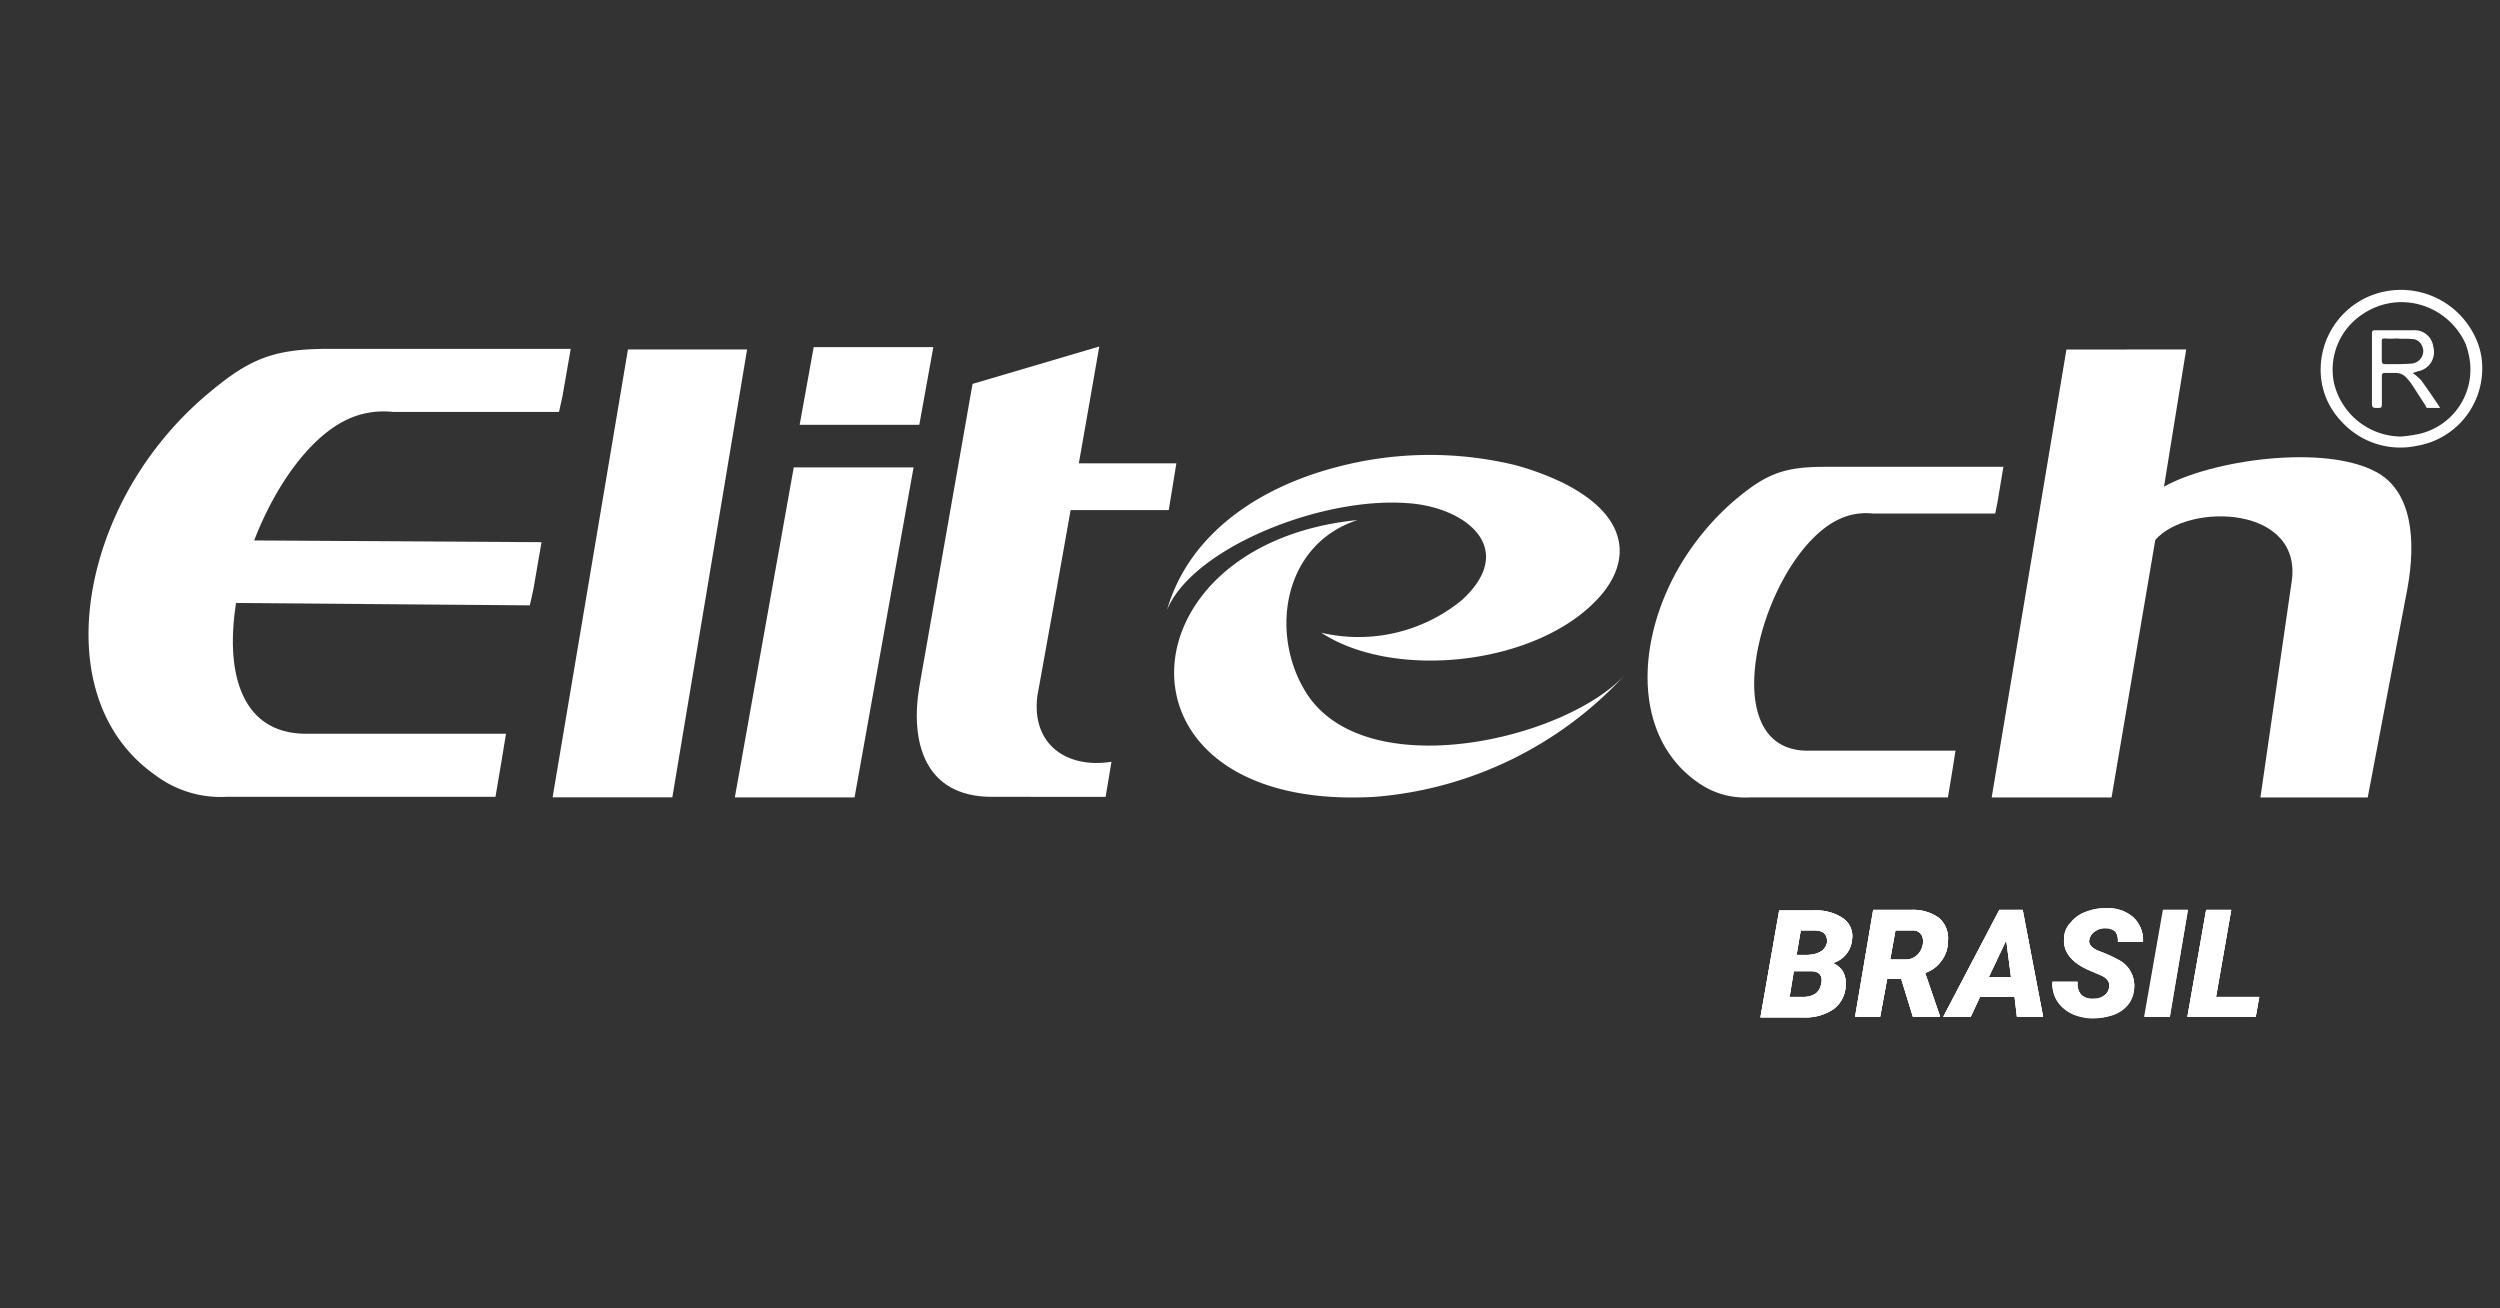
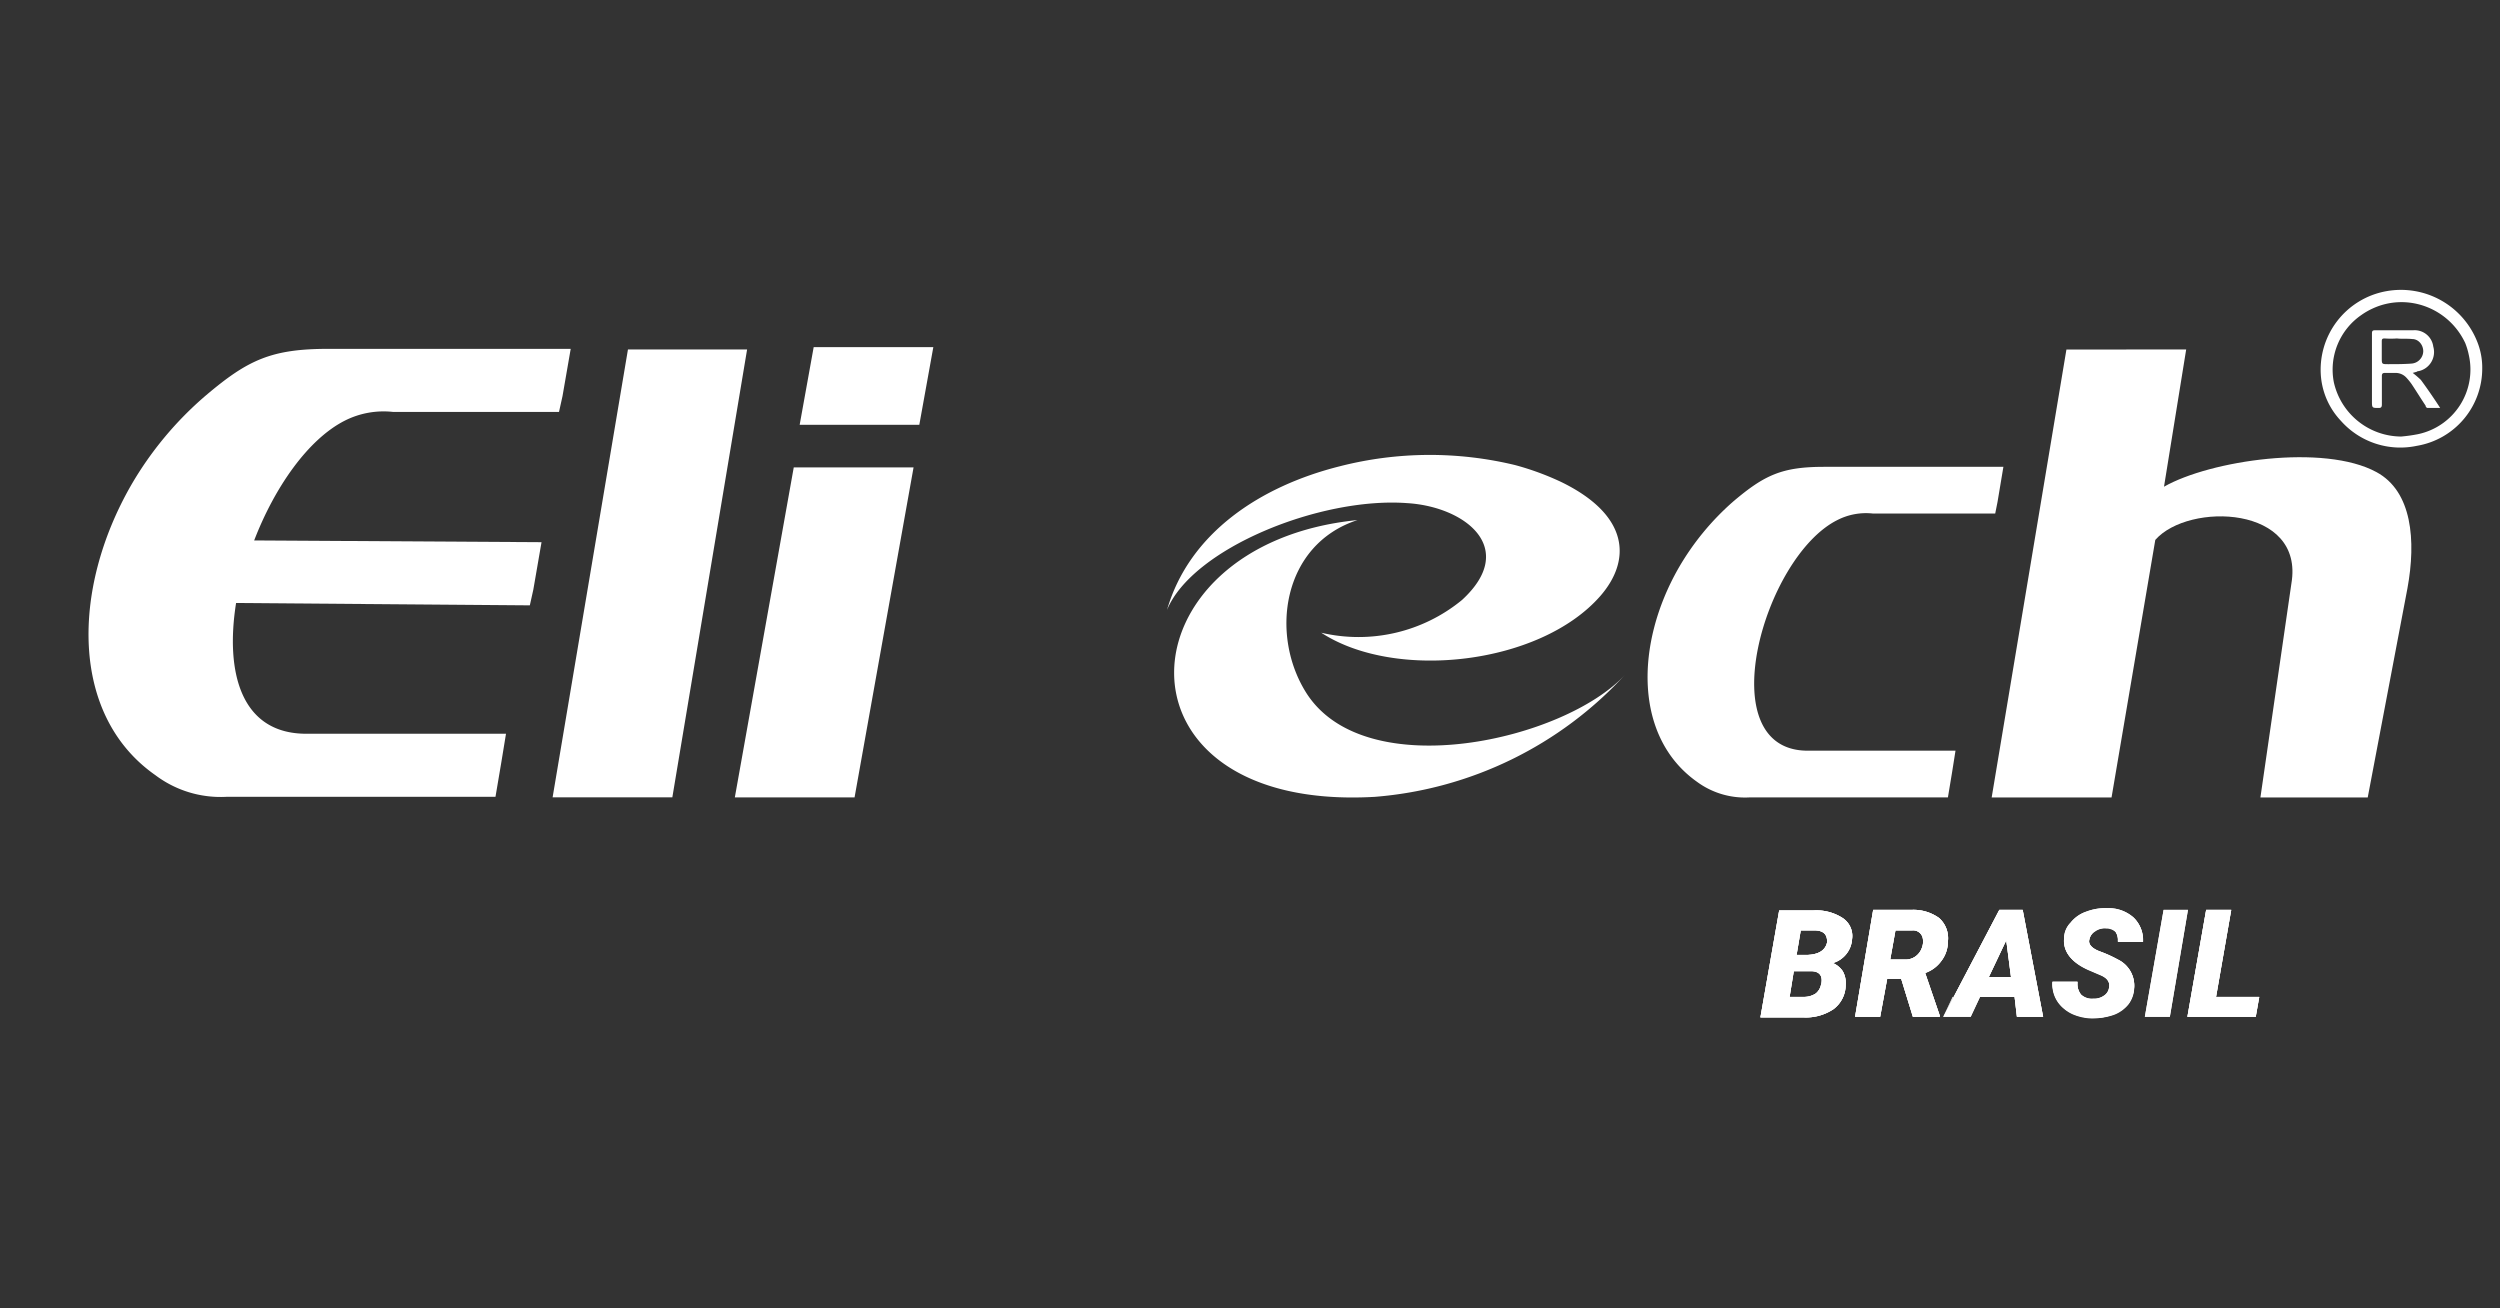
<svg xmlns="http://www.w3.org/2000/svg" id="Layer_1" data-name="Layer 1" viewBox="0 0 1200 628">
  <rect x="0" y="0" width="1200" height="628" fill="#333333" stroke="none" />
  <defs>
    <style>.cls-1,.cls-2{fill:#fff;}.cls-2{fill-rule:evenodd;}</style>
  </defs>
  <g id="logo">
    <path id="Caminho_623" data-name="Caminho 623" class="cls-1" d="M1191.47,177a37.6,37.6,0,0,1-31.4,37A38.12,38.12,0,0,1,1123.63,202a35.59,35.59,0,0,1-9.53-20.75,38.28,38.28,0,0,1,31.39-41.49,39.4,39.4,0,0,1,43.74,24.67A33.41,33.41,0,0,1,1191.47,177Zm-38.69,32.52a75.28,75.28,0,0,0,7.85-1.12A31.69,31.69,0,0,0,1185,170.29a33.12,33.12,0,0,0-1.68-5.61c-7.85-16.82-27.75-24.39-44.57-16.54a33.44,33.44,0,0,0-5.33,3.09,31.81,31.81,0,0,0-13.18,32.24A33.32,33.32,0,0,0,1152.78,209.54Z" />
    <path id="Caminho_624" data-name="Caminho 624" class="cls-1" d="M1158.11,179a46.85,46.85,0,0,1,3.92,3.37q4.63,6.3,9.26,13.45h-6.17a1.25,1.25,0,0,1-.84-1.12c-2.25-3.36-4.49-7-6.73-10.37a31,31,0,0,0-2.52-3.09,7.05,7.05,0,0,0-5-2.24h-5.33c-1.12,0-1.4.56-1.4,1.4v13.74c0,1.12-.28,1.68-1.4,1.68-3.36,0-3.36,0-3.36-3.36V160.2c0-1.4.28-1.68,1.68-1.68h18.22a9,9,0,0,1,9.53,7.85,9.37,9.37,0,0,1-7,11.77,1,1,0,0,0-.84.28Zm-7.57-16.54h0a41.35,41.35,0,0,1-5.89,0c-1.12,0-1.4.28-1.4,1.4v7.85c0,3.09,0,3.09,3.08,3.09,3.65,0,7.57,0,11.22-.28a6.08,6.08,0,0,0,5.61-5.89c0-3.08-2.25-5.89-5.33-5.89-2.52-.28-5,0-7.29-.28Z" />
    <g id="Grupo_1650" data-name="Grupo 1650">
      <g id="Grupo_1649" data-name="Grupo 1649">
        <path id="Caminho_625" data-name="Caminho 625" class="cls-1" d="M889,450.77a10.31,10.31,0,0,0-4.49-10.09,23.26,23.26,0,0,0-14.3-3.65H854l-9,51.31h20.47a23.9,23.9,0,0,0,14.58-3.93,14.61,14.61,0,0,0,5.88-11.49,11.72,11.72,0,0,0-1.4-6.73,11,11,0,0,0-4.76-3.93A12.83,12.83,0,0,0,889,450.77Zm-14.86,21.59a7.28,7.28,0,0,1-2.52,4.48,10.15,10.15,0,0,1-5.61,1.68h-7l2-12.33h9c3.37.28,5,2.24,4.21,6.17Zm-6.17-14h-5.61l2-11.78h6.44c4.49,0,6.45,2,6.17,5.89C876.13,456.1,873.05,458.06,868,458.34Z" />
        <path id="Caminho_626" data-name="Caminho 626" class="cls-1" d="M935,451.89a13,13,0,0,0-4.2-11.21,21.07,21.07,0,0,0-13.46-3.93H899.12l-8.69,51.31h12.05l3.37-18.23h6.72l5.61,18.23h12.9v-.57l-7-20.46a16.24,16.24,0,0,0,7.85-5.89A15.28,15.28,0,0,0,935,451.89Zm-12.61,3.37a8.38,8.38,0,0,1-3.09,3.92,8.12,8.12,0,0,1-5,1.4h-7l2.52-14h8.13a4.69,4.69,0,0,1,5.05,4.21A8.35,8.35,0,0,1,922.39,455.26Z" />
-         <path id="Caminho_627" data-name="Caminho 627" class="cls-1" d="M970.89,436.75H959.67l-26.91,51.31h13.18l4.48-9.54H967l1.12,9.54H980.7ZM954.63,469,963,451.33,965.28,469Z" />
+         <path id="Caminho_627" data-name="Caminho 627" class="cls-1" d="M970.89,436.75H959.67l-26.91,51.31l4.48-9.54H967l1.12,9.54H980.7ZM954.63,469,963,451.33,965.28,469Z" />
        <path id="Caminho_628" data-name="Caminho 628" class="cls-1" d="M1002.85,451.05c-.56,2.24,1.4,4.21,5,5.61a81,81,0,0,1,8.69,3.92,13.84,13.84,0,0,1,7.85,13.46,15.68,15.68,0,0,1-2.8,7.85,17.94,17.94,0,0,1-7,5,25.88,25.88,0,0,1-10.37,1.69,25.5,25.5,0,0,1-7.85-1.41,19.91,19.91,0,0,1-6.17-3.64,15.91,15.91,0,0,1-5-12.34h12a8.35,8.35,0,0,0,1.68,6.17,7.6,7.6,0,0,0,5.89,2,8.15,8.15,0,0,0,5.05-1.4,5.44,5.44,0,0,0,2.52-3.92c.56-2.53-.84-4.77-4.21-6.17l-5.88-2.52c-8.13-3.65-12.06-8.69-11.5-14.86a10.81,10.81,0,0,1,3.09-7.57,16.25,16.25,0,0,1,7.57-5.33,26,26,0,0,1,10.37-1.68,18.08,18.08,0,0,1,12.33,4.49,15,15,0,0,1,4.49,11.49h-12.06a7.16,7.16,0,0,0-1.12-4.77,5.34,5.34,0,0,0-4.48-1.68,9,9,0,0,0-5.33,1.4A6.38,6.38,0,0,0,1002.85,451.05Z" />
        <path id="Caminho_629" data-name="Caminho 629" class="cls-1" d="M1050.22,436.75l-8.69,51.31h-12l9-51.31Z" />
        <path id="Caminho_630" data-name="Caminho 630" class="cls-1" d="M1084.43,478.52l-1.69,9.54h-32.8l9-51.31H1071l-7.29,41.77Z" />
        <g id="Grupo_1648" data-name="Grupo 1648">
          <path id="Caminho_631" data-name="Caminho 631" class="cls-1" d="M889,450.77a10.31,10.31,0,0,0-4.49-10.09,23.26,23.26,0,0,0-14.3-3.65H854l-9,51.31h20.47a23.9,23.9,0,0,0,14.58-3.93,14.61,14.61,0,0,0,5.88-11.49,11.72,11.72,0,0,0-1.4-6.73,11,11,0,0,0-4.76-3.93A12.83,12.83,0,0,0,889,450.77Zm-14.86,21.59a7.28,7.28,0,0,1-2.52,4.48,10.15,10.15,0,0,1-5.61,1.68h-7l2-12.33h9c3.37.28,5,2.24,4.21,6.17Zm-6.17-14h-5.61l2-11.78h6.44c4.49,0,6.45,2,6.17,5.89C876.13,456.1,873.05,458.06,868,458.34Z" />
          <path id="Caminho_632" data-name="Caminho 632" class="cls-1" d="M935,451.89a13,13,0,0,0-4.2-11.21,21.07,21.07,0,0,0-13.46-3.93H899.12l-8.69,51.31h12.05l3.37-18.23h6.72l5.61,18.23h12.9v-.57l-7-20.46a16.24,16.24,0,0,0,7.85-5.89A15.28,15.28,0,0,0,935,451.89Zm-12.61,3.37a8.38,8.38,0,0,1-3.09,3.92,8.12,8.12,0,0,1-5,1.4h-7l2.52-14h8.13a4.69,4.69,0,0,1,5.05,4.21A8.35,8.35,0,0,1,922.39,455.26Z" />
          <path id="Caminho_633" data-name="Caminho 633" class="cls-1" d="M970.89,436.75H959.67l-26.91,51.31h13.18l4.48-9.54H967l1.12,9.54H980.7ZM954.63,469,963,451.33,965.28,469Z" />
          <path id="Caminho_634" data-name="Caminho 634" class="cls-1" d="M1016.58,460.58a48.23,48.23,0,0,0-8.69-3.92c-3.92-1.41-5.6-3.37-5-5.61a5.83,5.83,0,0,1,2.8-3.93,7.36,7.36,0,0,1,5.33-1.4,6.32,6.32,0,0,1,4.48,1.69,7.12,7.12,0,0,1,1.12,4.76h12.06a14.59,14.59,0,0,0-4.49-11.49,18.08,18.08,0,0,0-12.33-4.49,32.25,32.25,0,0,0-10.38,1.68,17.91,17.91,0,0,0-7.56,5.33,12.88,12.88,0,0,0-3.09,7.57c-.28,6.17,3.37,11.21,11.5,14.86l5.88,2.52c3.37,1.4,4.77,3.36,4.21,6.17a5.44,5.44,0,0,1-2.52,3.92,10.55,10.55,0,0,1-5.05,1.4,7.55,7.55,0,0,1-5.89-2,8,8,0,0,1-1.68-6.17H985.18a14.68,14.68,0,0,0,5.05,12.34,17.16,17.16,0,0,0,6.17,3.64,24,24,0,0,0,7.85,1.41,33.2,33.2,0,0,0,10.37-1.69,16.18,16.18,0,0,0,7-5,13.41,13.41,0,0,0,2.8-7.85A14,14,0,0,0,1016.58,460.58Z" />
-           <path id="Caminho_635" data-name="Caminho 635" class="cls-1" d="M1038.17,436.75l-9,51.31h12l8.69-51.31Z" />
          <path id="Caminho_636" data-name="Caminho 636" class="cls-1" d="M1063.68,478.52l7.29-41.77h-12l-9,51.31h32.8l1.69-9.54Z" />
        </g>
      </g>
      <path id="Caminho_637" data-name="Caminho 637" class="cls-1" d="M889,450.77a10.31,10.31,0,0,0-4.49-10.09,23.26,23.26,0,0,0-14.3-3.65H854l-9,51.31h20.47a23.9,23.9,0,0,0,14.58-3.93,14.61,14.61,0,0,0,5.88-11.49,11.72,11.72,0,0,0-1.4-6.73,11,11,0,0,0-4.76-3.93A12.83,12.83,0,0,0,889,450.77Zm-14.86,21.59a7.28,7.28,0,0,1-2.52,4.48,10.15,10.15,0,0,1-5.61,1.68h-7l2-12.33h9c3.37.28,5,2.24,4.21,6.17Zm-6.17-14h-5.61l2-11.78h6.44c4.49,0,6.45,2,6.17,5.89C876.13,456.1,873.05,458.06,868,458.34Z" />
      <path id="Caminho_638" data-name="Caminho 638" class="cls-1" d="M935,451.89a13,13,0,0,0-4.2-11.21,21.07,21.07,0,0,0-13.46-3.93H899.12l-8.69,51.31h12.05l3.37-18.23h6.72l5.61,18.23h12.9v-.57l-7-20.46a16.24,16.24,0,0,0,7.85-5.89A15.28,15.28,0,0,0,935,451.89Zm-12.61,3.37a8.38,8.38,0,0,1-3.09,3.92,8.12,8.12,0,0,1-5,1.4h-7l2.52-14h8.13a4.69,4.69,0,0,1,5.05,4.21A8.35,8.35,0,0,1,922.39,455.26Z" />
      <path id="Caminho_639" data-name="Caminho 639" class="cls-1" d="M970.89,436.75H959.67l-26.91,51.31h13.18l4.48-9.54H967l1.12,9.54H980.7ZM954.63,469,963,451.33,965.28,469Z" />
      <path id="Caminho_640" data-name="Caminho 640" class="cls-1" d="M1002.85,451.05c-.56,2.24,1.4,4.21,5,5.61a81,81,0,0,1,8.69,3.92,13.84,13.84,0,0,1,7.85,13.46,15.68,15.68,0,0,1-2.8,7.85,17.94,17.94,0,0,1-7,5,25.88,25.88,0,0,1-10.37,1.69,25.5,25.5,0,0,1-7.85-1.41,19.91,19.91,0,0,1-6.17-3.64,15.91,15.91,0,0,1-5-12.34h12a8.35,8.35,0,0,0,1.68,6.17,7.6,7.6,0,0,0,5.89,2,8.15,8.15,0,0,0,5.05-1.4,5.44,5.44,0,0,0,2.52-3.92c.56-2.53-.84-4.77-4.21-6.17l-5.88-2.52c-8.13-3.65-12.06-8.69-11.5-14.86a10.81,10.81,0,0,1,3.09-7.57,16.25,16.25,0,0,1,7.57-5.33,26,26,0,0,1,10.37-1.68,18.08,18.08,0,0,1,12.33,4.49,15,15,0,0,1,4.49,11.49h-12.06a7.16,7.16,0,0,0-1.12-4.77,5.34,5.34,0,0,0-4.48-1.68,9,9,0,0,0-5.33,1.4A6.38,6.38,0,0,0,1002.85,451.05Z" />
      <path id="Caminho_641" data-name="Caminho 641" class="cls-1" d="M1050.22,436.75l-8.69,51.31h-12l9-51.31Z" />
      <path id="Caminho_642" data-name="Caminho 642" class="cls-1" d="M1084.43,478.52l-1.69,9.54h-32.8l9-51.31H1071l-7.29,41.77Z" />
    </g>
    <g id="Grupo_1651" data-name="Grupo 1651">
      <path id="Caminho_643" data-name="Caminho 643" class="cls-2" d="M1049.37,167.73l-10.65,65.89c22.15-12.62,76.82-20.75,102-7,17.1,9.25,19.06,32.8,14.85,55.79l-19.06,100.36H1085l14.86-102.61c6.44-37.56-49.34-39.25-65.32-21l-21,123.63H956l35.88-215Z" />
      <path id="Caminho_644" data-name="Caminho 644" class="cls-2" d="M867.71,360.33h70.93L937,370.7l-2,12.06H839.68a38.91,38.91,0,0,1-25.23-7.57c-30-21.31-29.72-65.88-8.69-102.61a126.46,126.46,0,0,1,26.35-32C847,228,855.38,224.08,875.56,224.08h86.07l-2.81,16.82-1.12,5.61H899.11a30.18,30.18,0,0,0-17.1,3.08C846.41,267.26,820.33,360.33,867.71,360.33Z" />
      <path id="Caminho_645" data-name="Caminho 645" class="cls-2" d="M390.57,166.61H448l-6.73,37.29H383.84l6.73-37.29Zm47.94,57.75-28.32,158.4H352.72L381,224.36Z" />
      <path id="Caminho_646" data-name="Caminho 646" class="cls-2" d="M358.61,167.73l-35.89,215H265.25l36.17-215Z" />
-       <path id="Caminho_647" data-name="Caminho 647" class="cls-2" d="M517.84,222.4h46.82L561,244.83h-47.1c-5,28.59-10.93,61.39-16,89.43-2.8,23.27,14.3,34.76,35.6,31.4l-2.8,16.82H476.07c-32.52,0-39.25-26.63-34.76-53l25.51-145.21,60.84-17.95C524,187.08,521.49,201.94,517.84,222.4Z" />
      <path id="Caminho_648" data-name="Caminho 648" class="cls-2" d="M701.75,288a78.21,78.21,0,0,1-67.56,15.7c35.6,23.27,105.12,15.42,134-17.66,14.86-17.1,14-38.69-18.78-54.67a132.68,132.68,0,0,0-22.15-8.13,174.17,174.17,0,0,0-84.1.56c-38.13,9.54-72.33,32-83,69,12.05-29.44,73.45-54.39,115.22-51.3C703.15,243.15,728.94,263.05,701.75,288Z" />
      <path id="Caminho_649" data-name="Caminho 649" class="cls-2" d="M660,382.48a182.6,182.6,0,0,0,120-58.59c-28.88,31.39-124.2,53.26-152.79,9-17.94-28-11.78-71.49,24.39-83.26C536.35,261.09,529.34,390.05,660,382.48Z" />
      <path id="Caminho_650" data-name="Caminho 650" class="cls-2" d="M147,352.2h95.88l-2.25,13.74-2.8,16.54H108.54a52,52,0,0,1-33.92-10.37C33.69,343.51,34.25,283,62.85,233.05a166.52,166.52,0,0,1,35.88-43.17c20.18-17.1,31.4-22.43,58.87-22.43H273.94L270,190.16l-1.68,7.57H188.72a41.23,41.23,0,0,0-23.27,4.21c-17.66,9-33.64,32-43.45,57.47l137.93.84L256,283l-1.68,7.57-141-1.13C108,323.05,115.83,352.2,147,352.2Z" />
    </g>
  </g>
</svg>